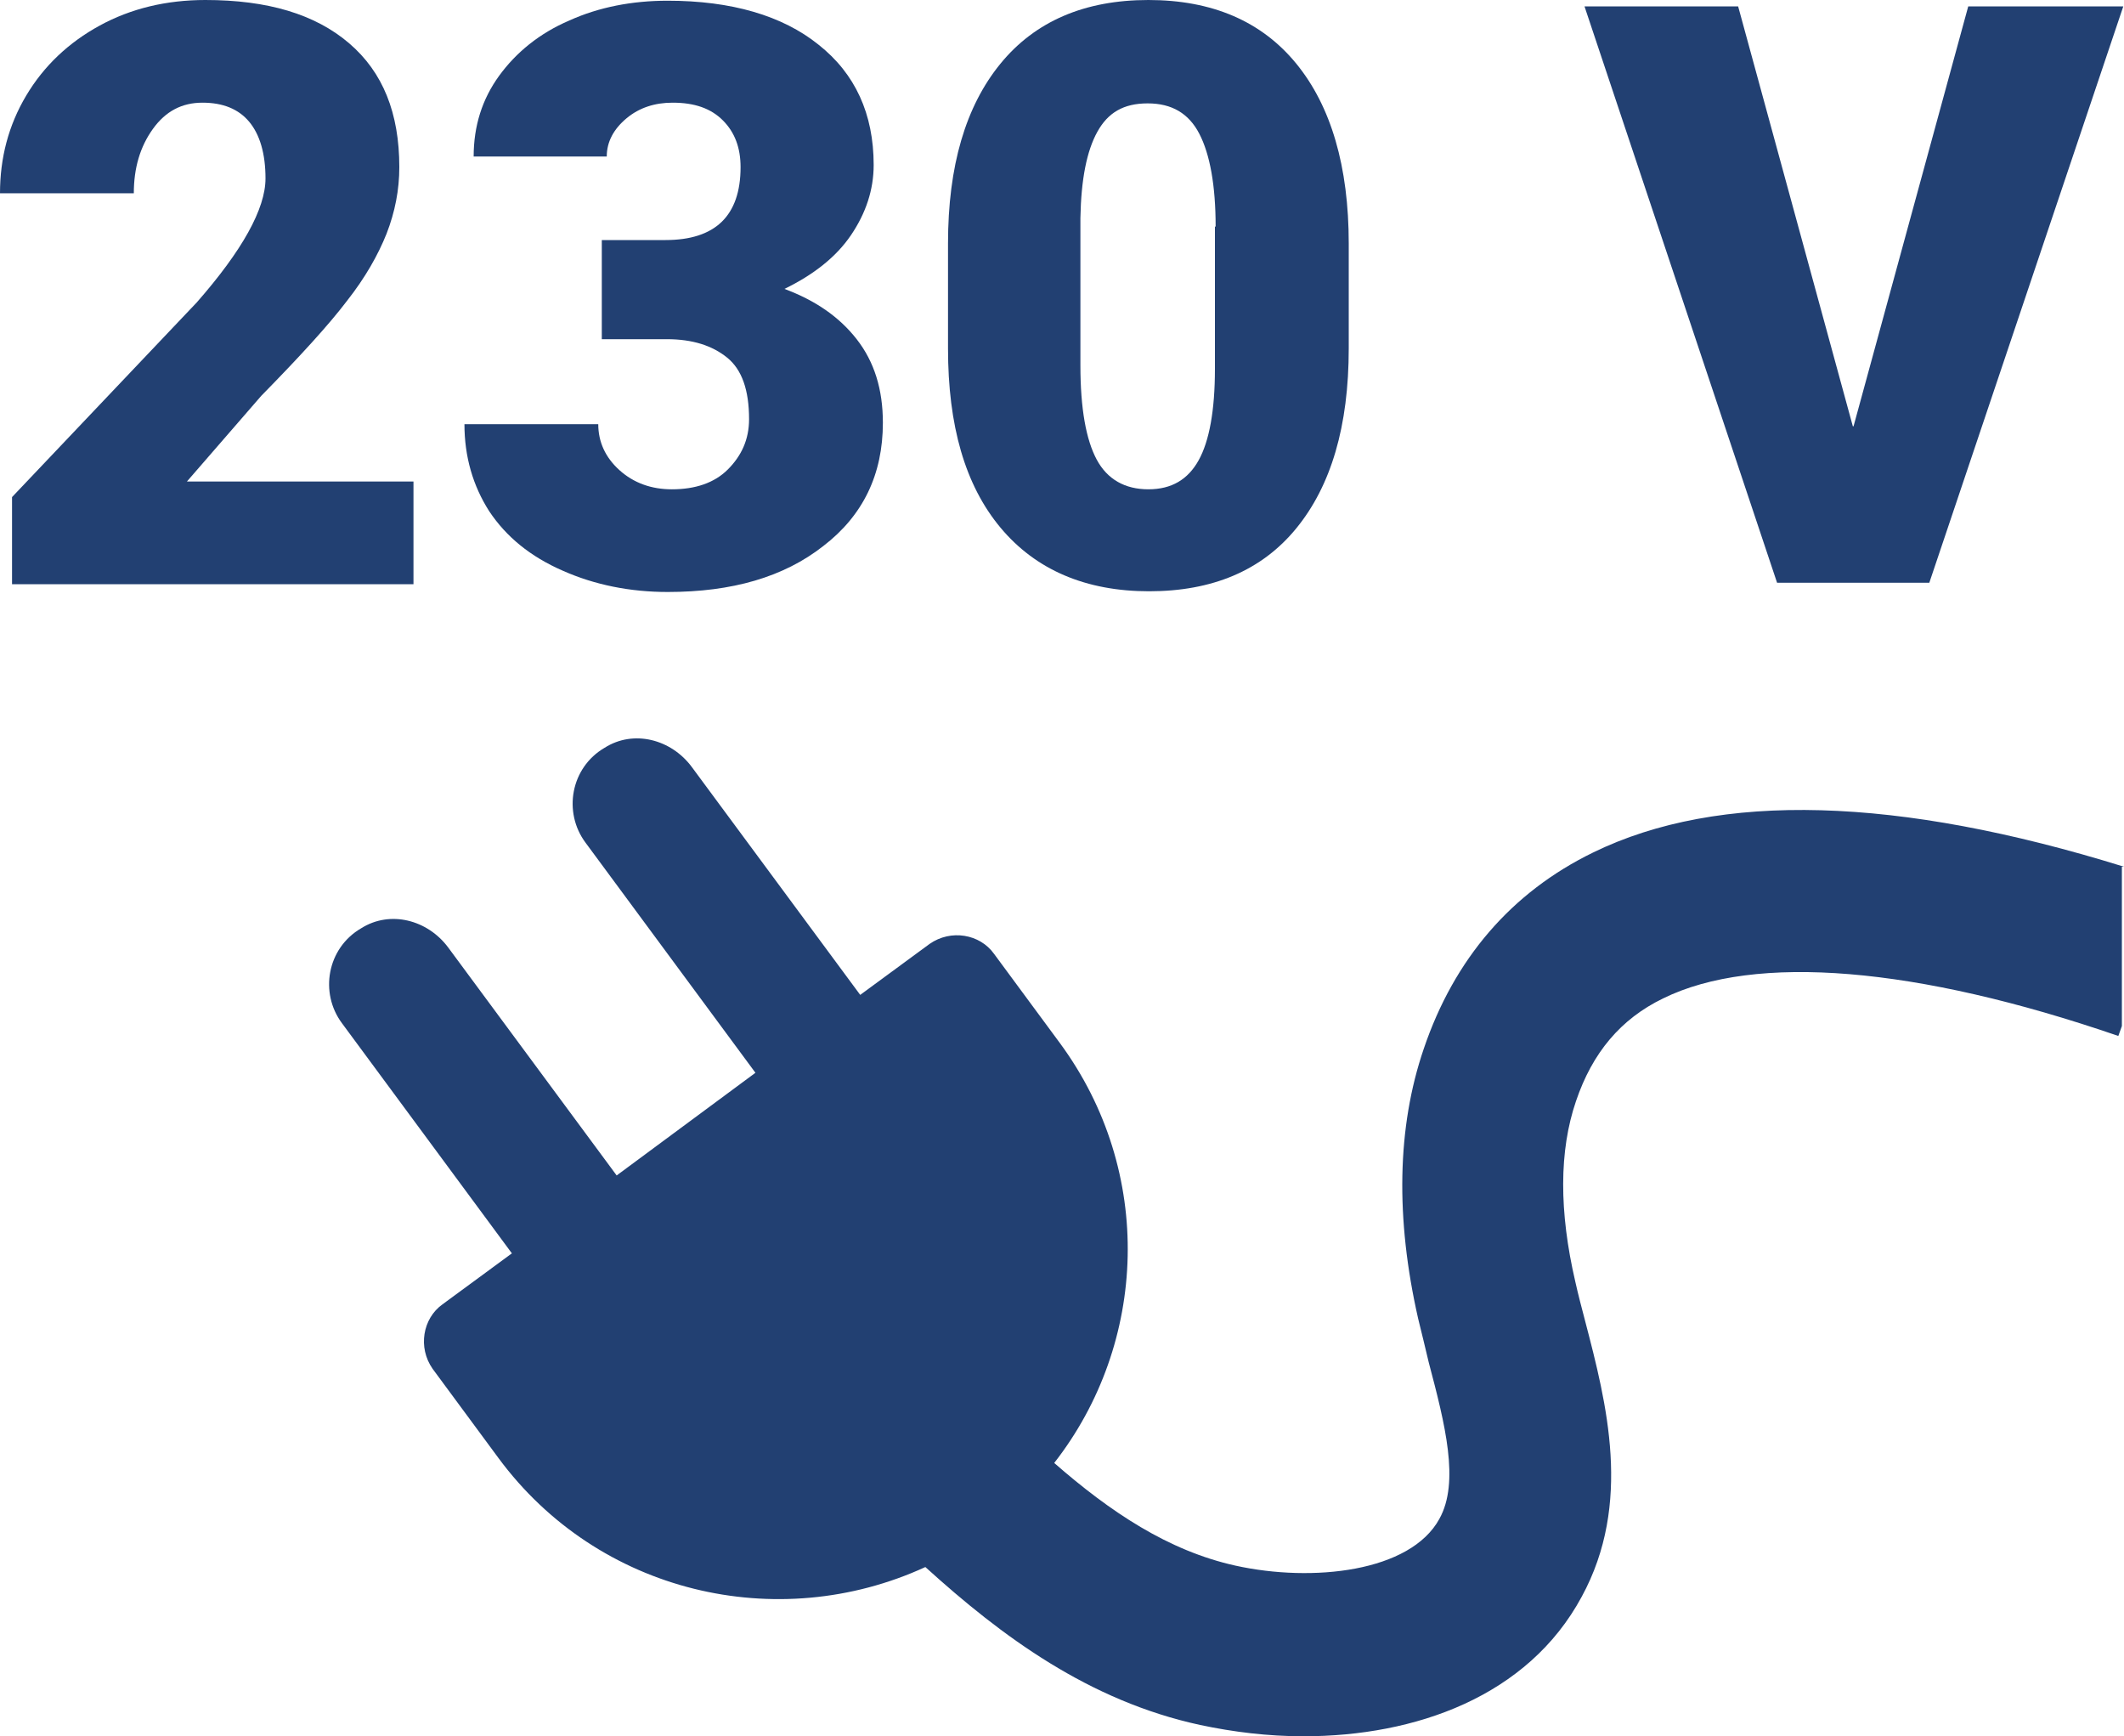
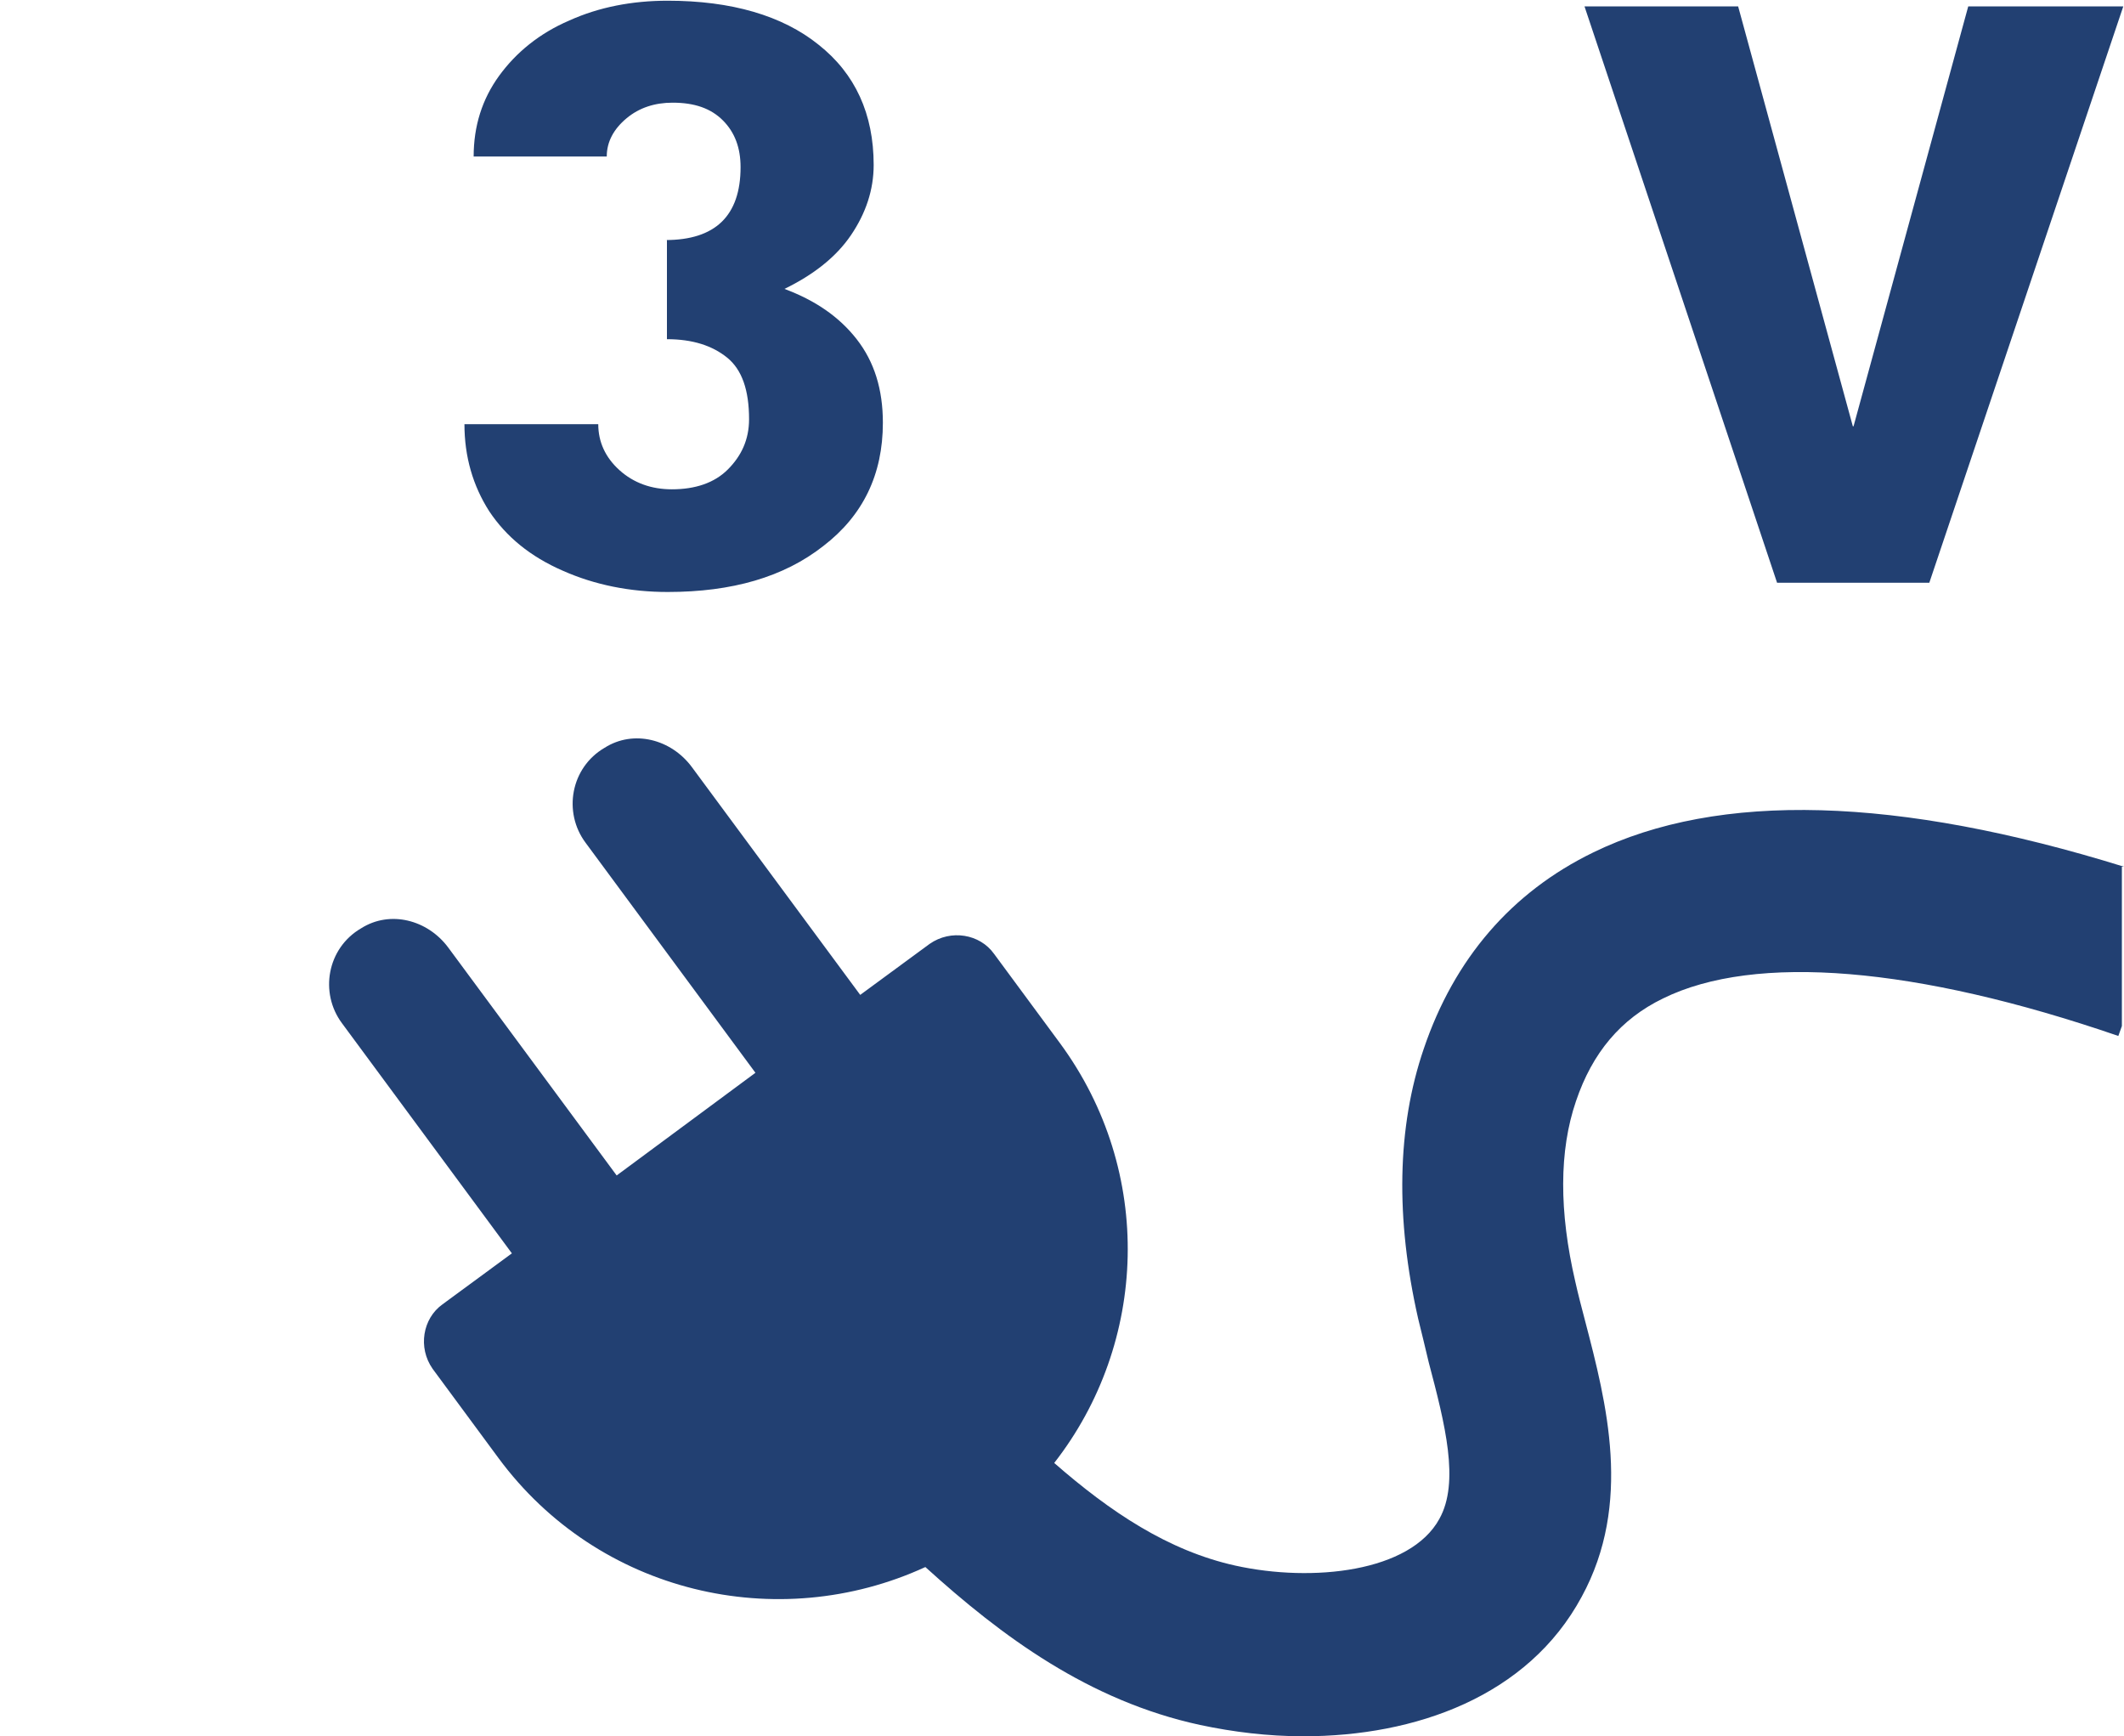
<svg xmlns="http://www.w3.org/2000/svg" id="Layer_2" data-name="Layer 2" viewBox="0 0 30 24.52">
  <path d="M26.18,6.02L27.8.09h2.19l-2.74,8.14h-2.15L22.38.09h2.17l1.62,5.93h0Z" fill="#224072" />
  <g>
-     <path d="M5.84,8.25H.17v-1.23l2.61-2.75c.64-.73.97-1.32.97-1.75,0-.35-.08-.62-.23-.8-.15-.18-.37-.27-.66-.27s-.52.12-.7.37-.27.55-.27.91H0c0-.5.12-.96.37-1.38.25-.42.6-.75,1.04-.99s.94-.36,1.49-.36c.88,0,1.55.2,2.03.61s.71.99.71,1.75c0,.32-.06.63-.18.94-.12.3-.3.62-.56.95-.25.33-.66.78-1.21,1.34l-1.05,1.21h3.2v1.45Z" fill="#224072" />
-     <path d="M8.51,3.39h.89c.7,0,1.06-.34,1.06-1.03,0-.27-.08-.49-.25-.66-.17-.17-.4-.25-.71-.25-.25,0-.47.07-.65.22-.18.15-.28.33-.28.54h-1.88c0-.43.12-.81.36-1.14s.57-.6.99-.78c.42-.19.89-.28,1.39-.28.9,0,1.62.21,2.13.62.52.41.78.98.78,1.7,0,.35-.11.68-.32.99-.21.31-.53.56-.94.76.43.16.77.39,1.02.71.25.32.37.71.37,1.18,0,.73-.28,1.31-.84,1.74-.56.44-1.29.65-2.2.65-.53,0-1.03-.1-1.48-.3-.46-.2-.8-.48-1.04-.84-.23-.36-.35-.77-.35-1.23h1.89c0,.25.1.47.3.65.2.18.45.27.74.27.33,0,.6-.09.79-.28s.3-.42.3-.71c0-.41-.1-.7-.31-.87s-.49-.26-.85-.26h-.92v-1.4Z" fill="#224072" />
-     <path d="M19.05,4.92c0,1.1-.25,1.94-.74,2.54-.49.6-1.19.89-2.08.89s-1.6-.3-2.1-.9c-.5-.6-.74-1.44-.74-2.53v-1.48c0-1.1.25-1.94.74-2.54C14.62.3,15.32,0,16.22,0s1.6.3,2.09.9.74,1.45.74,2.54v1.48ZM17.17,3.2c0-.58-.08-1.02-.23-1.31-.15-.29-.39-.43-.73-.43s-.56.13-.71.4-.23.67-.24,1.22v2.08c0,.61.08,1.05.23,1.33.15.28.4.42.73.42s.56-.14.71-.41c.15-.27.23-.7.23-1.29v-2.01Z" fill="#224072" />
+     <path d="M8.51,3.39h.89c.7,0,1.06-.34,1.06-1.03,0-.27-.08-.49-.25-.66-.17-.17-.4-.25-.71-.25-.25,0-.47.07-.65.22-.18.15-.28.33-.28.54h-1.88c0-.43.12-.81.36-1.14s.57-.6.99-.78c.42-.19.89-.28,1.39-.28.9,0,1.62.21,2.13.62.52.41.78.98.78,1.7,0,.35-.11.68-.32.99-.21.31-.53.56-.94.76.43.16.77.39,1.02.71.25.32.37.71.37,1.18,0,.73-.28,1.31-.84,1.74-.56.44-1.29.65-2.2.65-.53,0-1.03-.1-1.48-.3-.46-.2-.8-.48-1.04-.84-.23-.36-.35-.77-.35-1.23h1.89c0,.25.1.47.3.65.2.18.45.27.74.27.33,0,.6-.09.79-.28s.3-.42.3-.71c0-.41-.1-.7-.31-.87s-.49-.26-.85-.26v-1.4Z" fill="#224072" />
  </g>
  <path d="M30,12.24c-3.19-.99-5.72-1.07-7.5-.2-1.15.56-1.96,1.5-2.39,2.77-.38,1.11-.4,2.4-.08,3.81.05.2.1.41.15.62.23.87.44,1.69.15,2.21-.41.75-1.79.9-2.88.66-.95-.21-1.77-.76-2.56-1.45,1.32-1.69,1.42-4.11.08-5.93l-.93-1.26c-.2-.28-.61-.35-.91-.14l-.98.72-2.38-3.22c-.29-.39-.82-.53-1.23-.27-.48.28-.59.91-.27,1.34l2.4,3.25-1.96,1.45-2.38-3.22c-.29-.39-.82-.53-1.23-.27-.48.28-.59.91-.27,1.34l2.4,3.25-.98.72c-.28.2-.35.61-.14.91l.93,1.26c1.41,1.91,3.94,2.5,6.03,1.54h0c1.08.98,2.31,1.89,3.88,2.23.47.1.96.16,1.46.16,1.58,0,3.17-.56,3.93-1.97.72-1.32.35-2.74.05-3.89-.05-.19-.1-.38-.14-.56-.23-.99-.23-1.85.01-2.55.23-.68.63-1.16,1.23-1.45,1.3-.64,3.58-.45,6.43.53l.05-.14v-2.25h.03Z" fill="#224072" />
</svg>